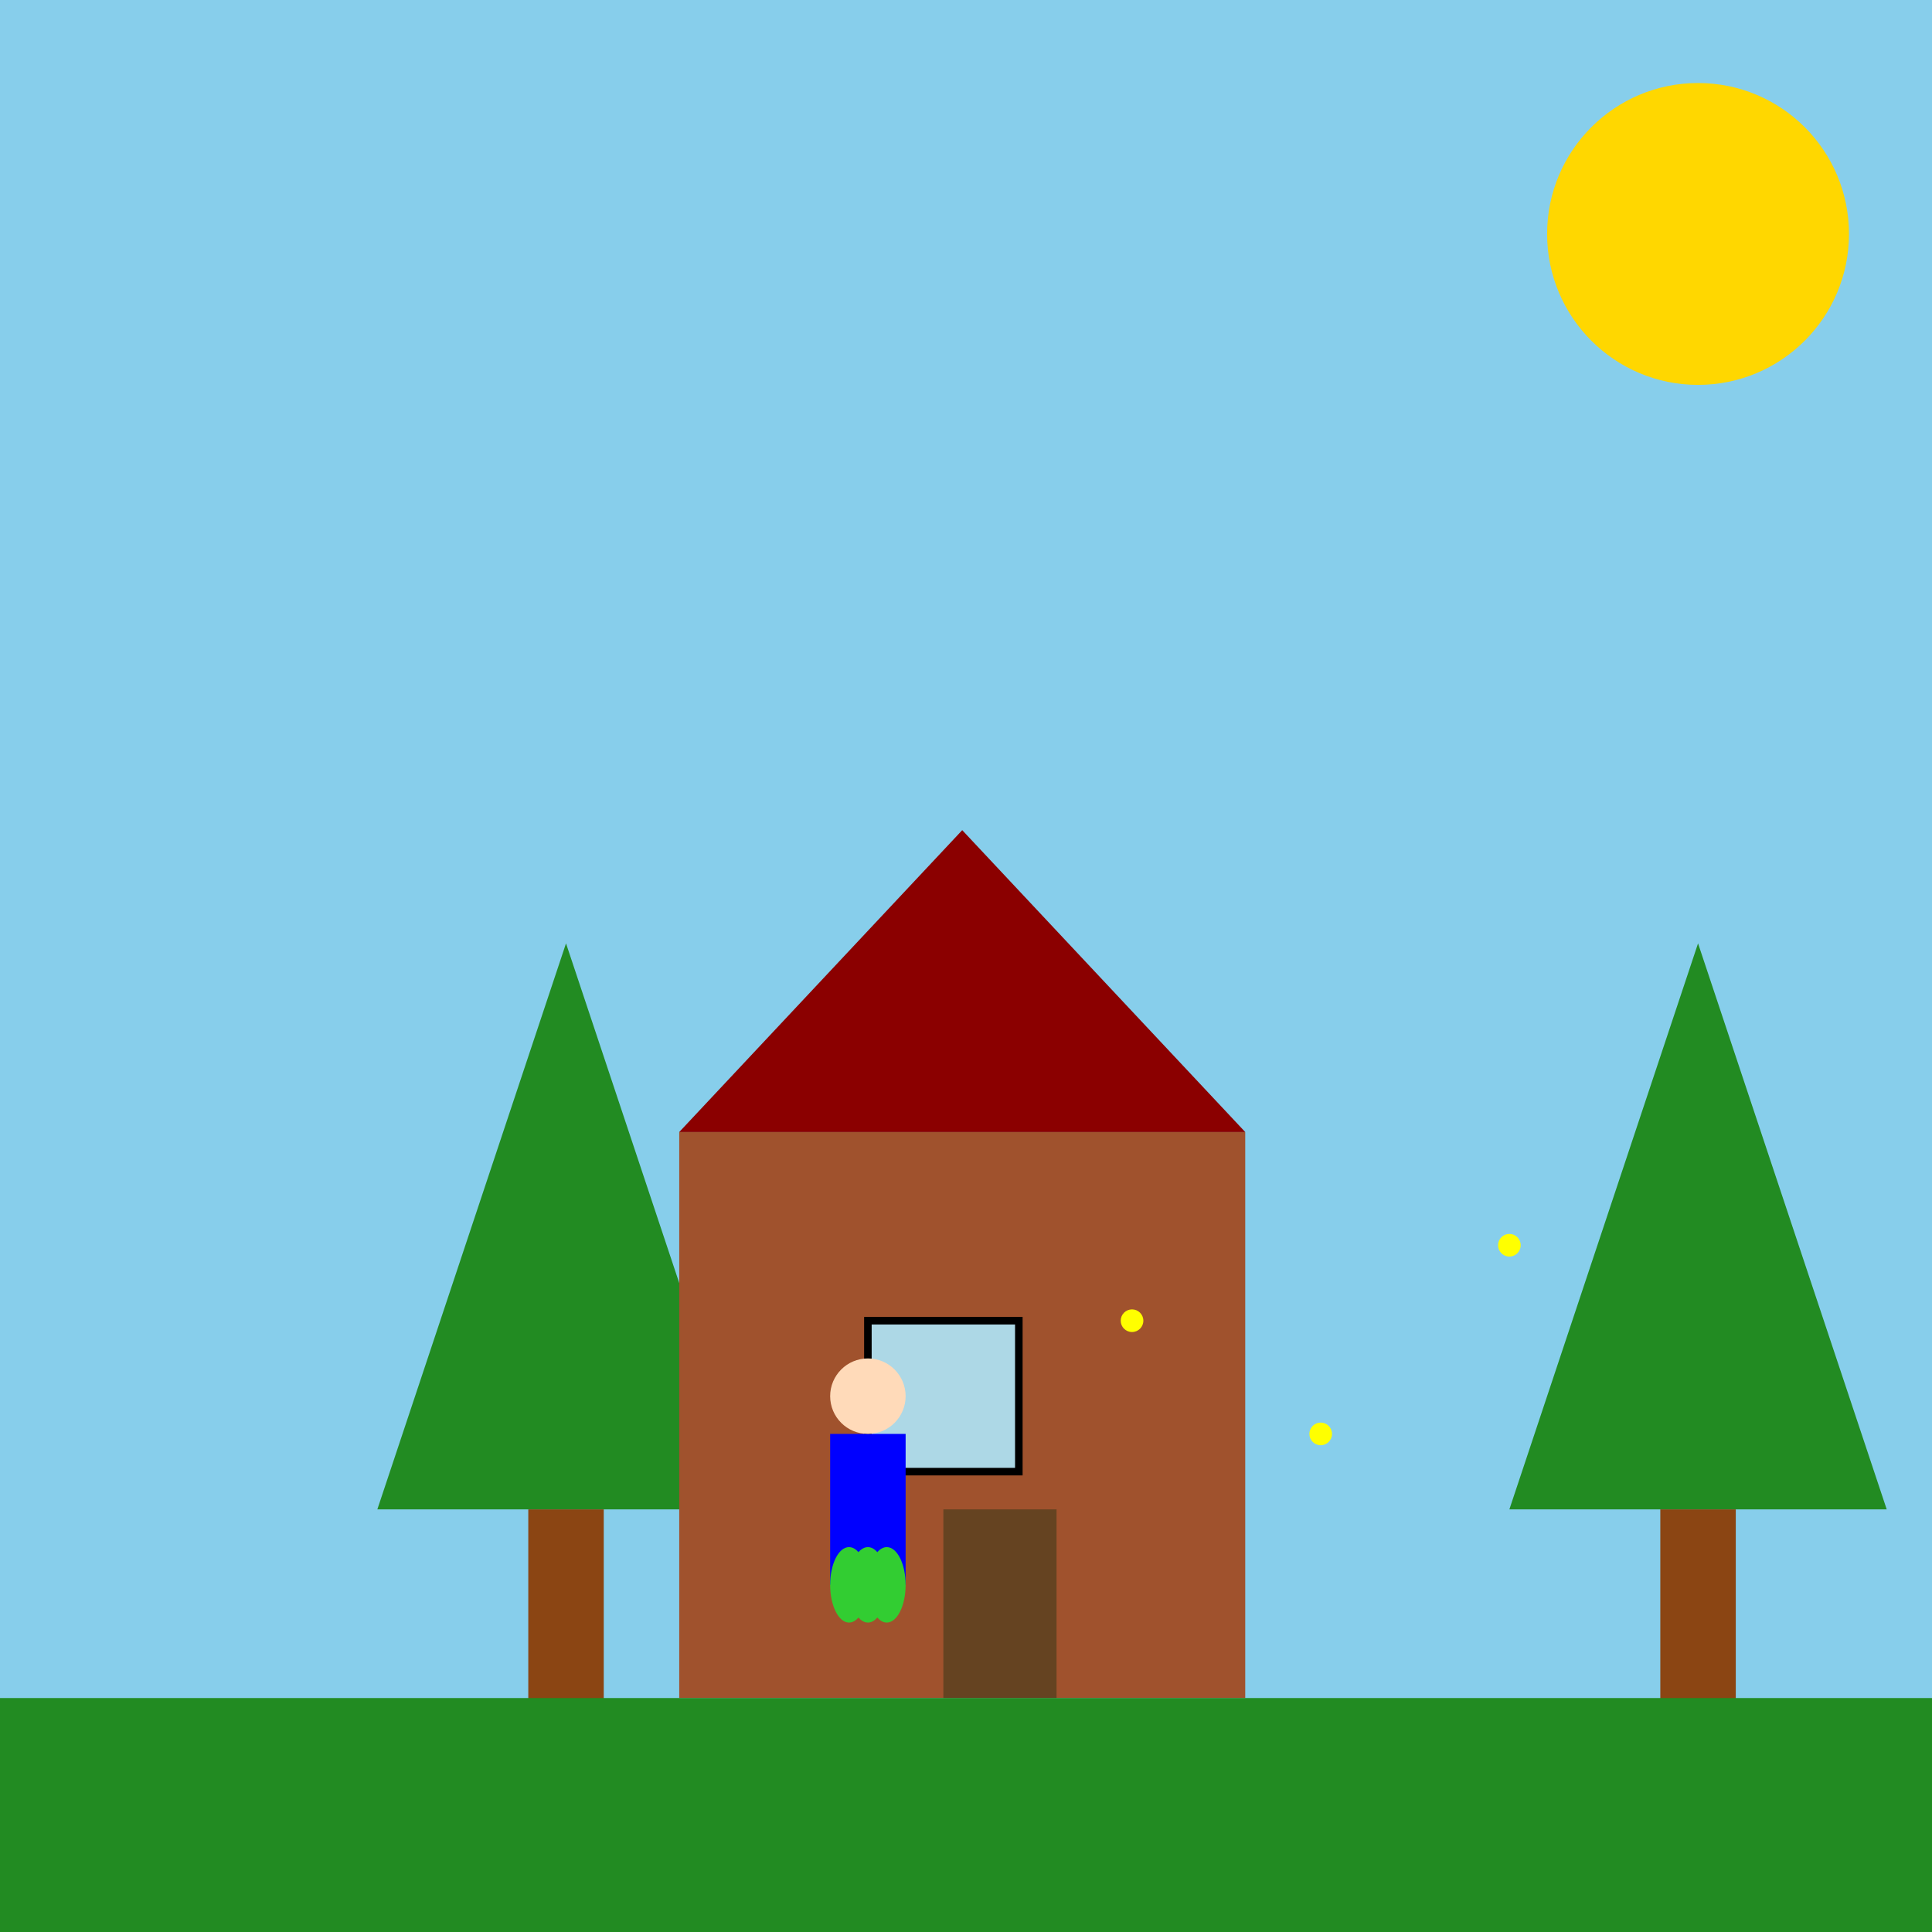
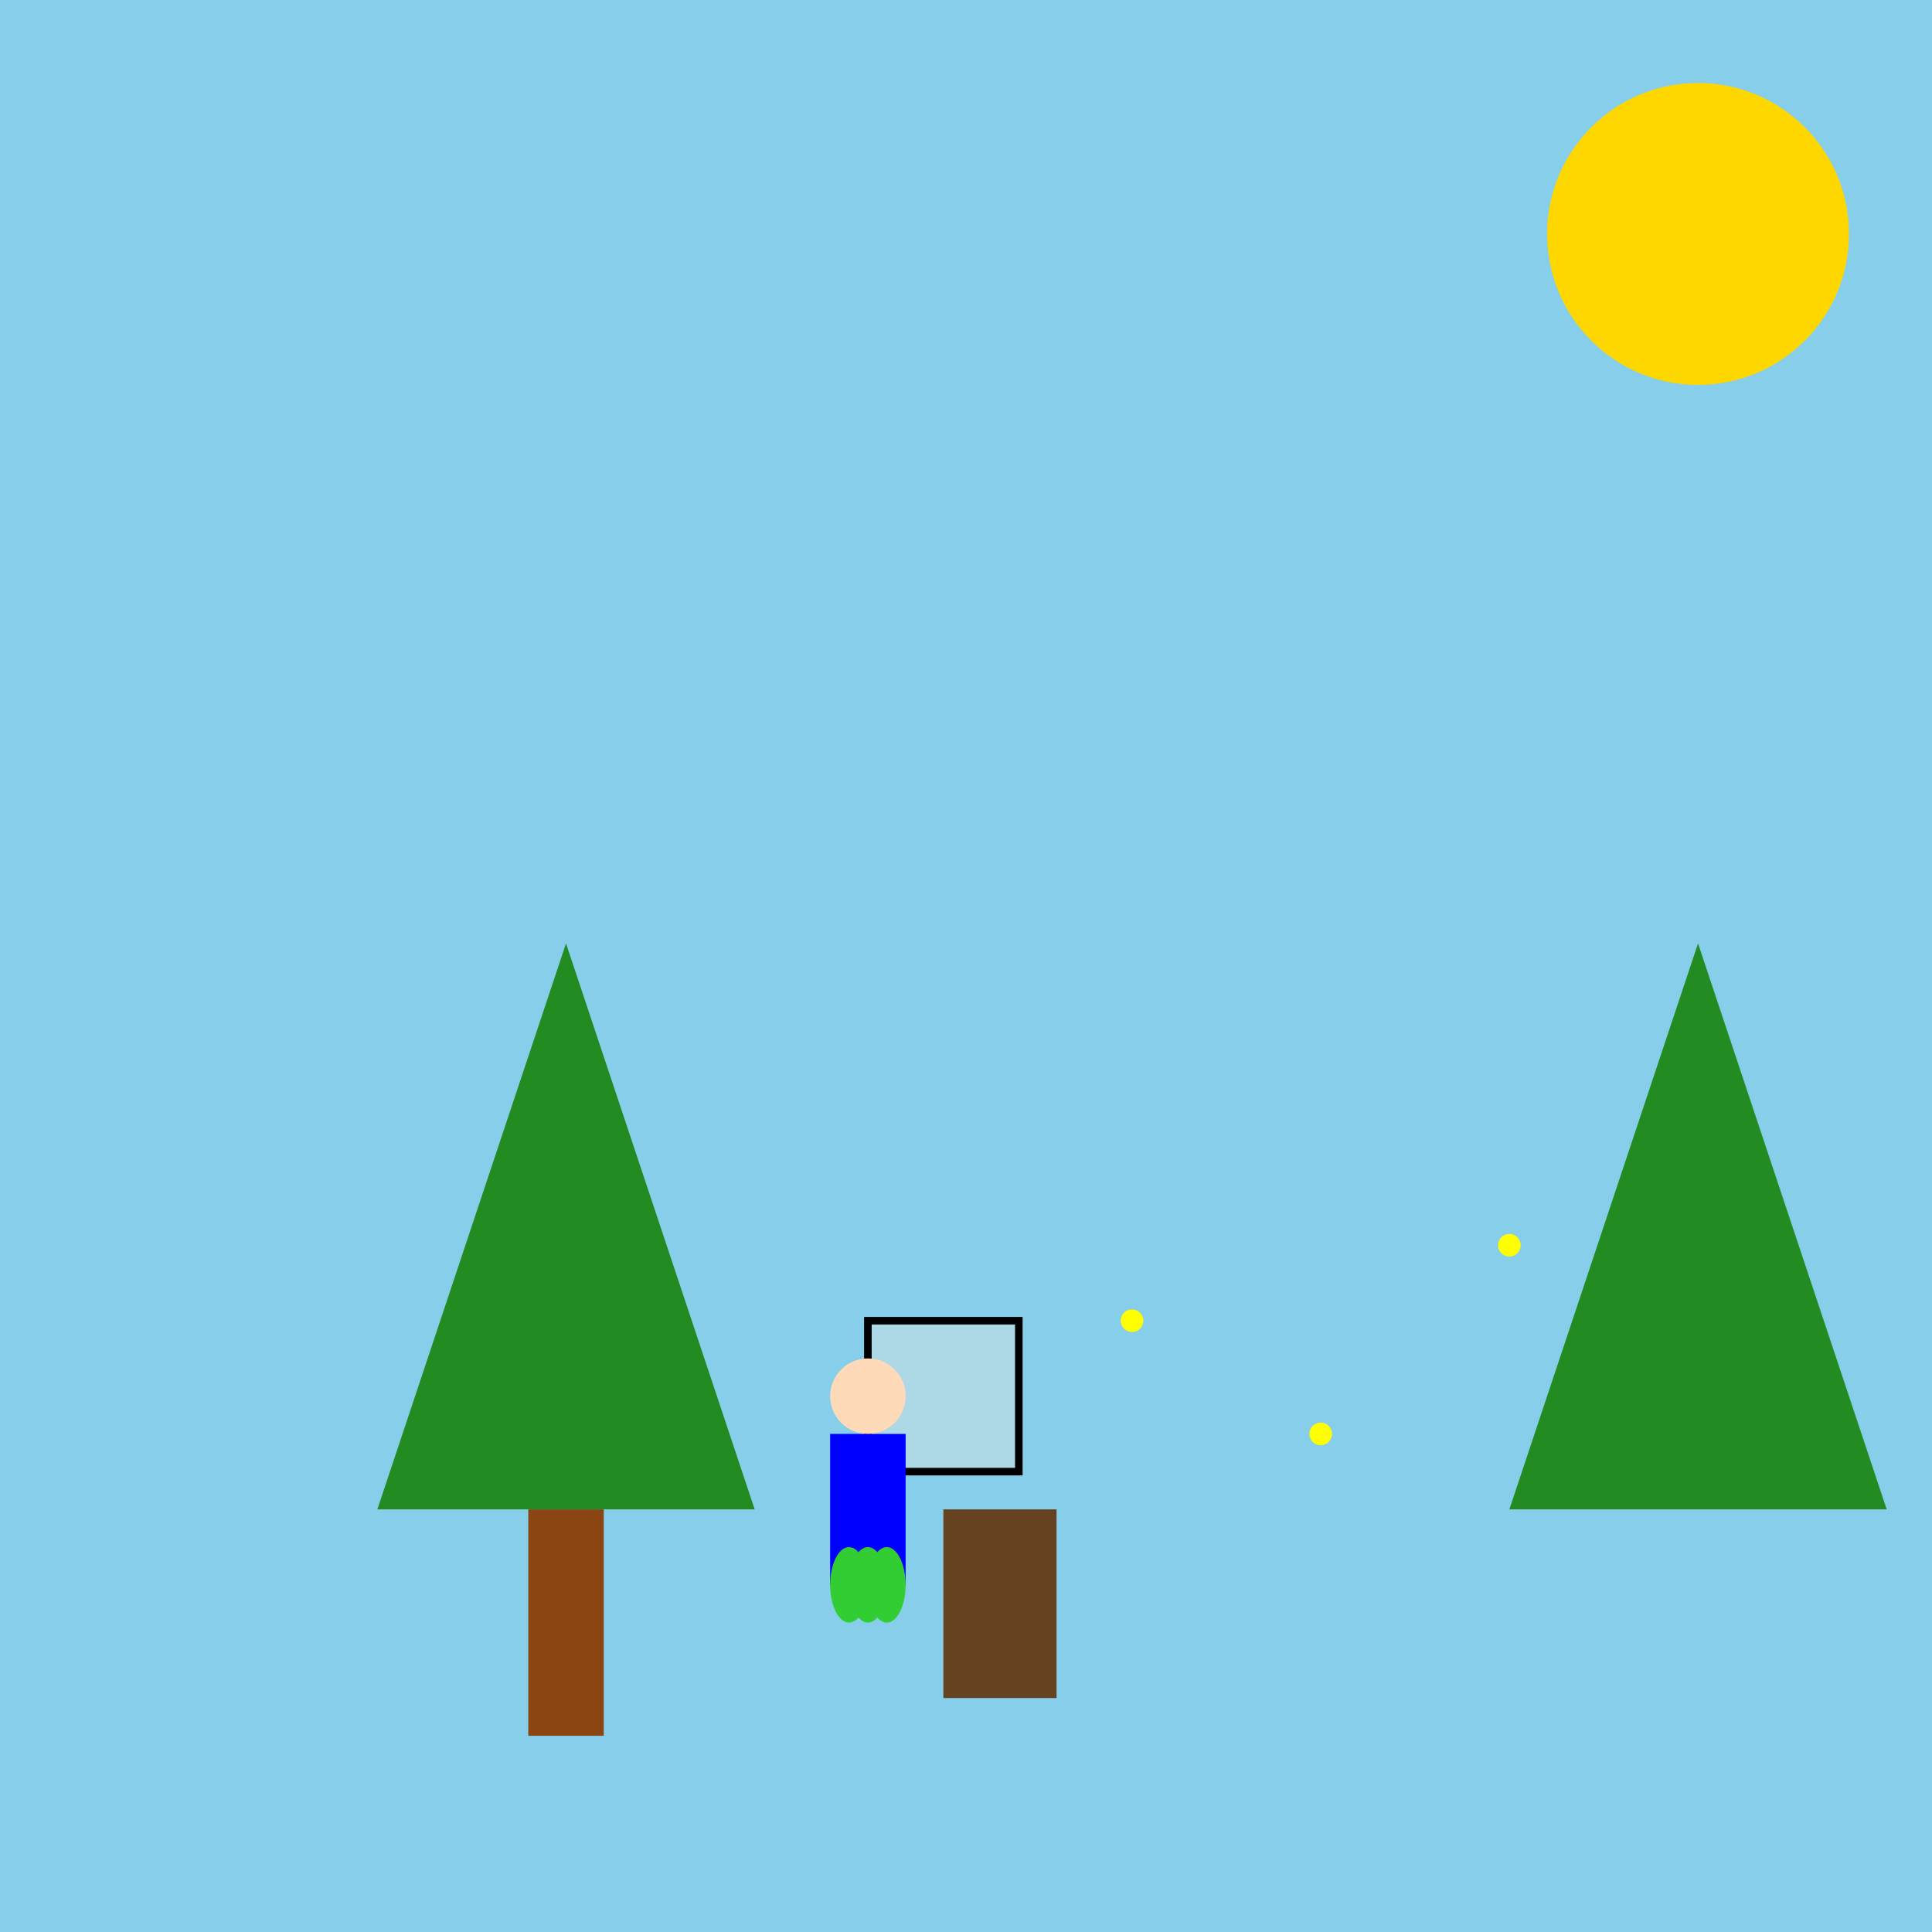
<svg xmlns="http://www.w3.org/2000/svg" viewBox="0 0 512 512">
  <title>Čevema's Herbal Adventure</title>
  <desc>Čevema Kakurka brings herbs to grandma's cottage, but what's up with the open window? Maybe the herbs are plotting!</desc>
  <rect id="sky" class="sky" width="512" height="512" fill="#87CEEB">
    <animate attributeName="fill" values="#87CEEB;#FFD700;#87CEEB" dur="5s" repeatCount="indefinite" />
  </rect>
  <circle id="sun" class="sun" cx="450" cy="62" r="40" fill="#FFD700">
    <animateTransform attributeName="transform" type="rotate" from="0 450 62" to="360 450 62" dur="5s" repeatCount="indefinite" />
  </circle>
  <g id="trees" class="trees">
    <polygon id="tree1-leaves" class="leaves" points="100,400 150,250 200,400" fill="#228B22">
      <animate attributeName="points" values="100,400 150,250 200,400;100,400 150,240 200,400;100,400 150,250 200,400" dur="5s" repeatCount="indefinite" />
    </polygon>
    <rect id="tree1-trunk" class="trunk" x="140" y="400" width="20" height="60" fill="#8B4513" />
    <polygon id="tree2-leaves" class="leaves" points="400,400 450,250 500,400" fill="#228B22">
      <animate attributeName="points" values="400,400 450,250 500,400;400,400 450,240 500,400;400,400 450,250 500,400" dur="5s" repeatCount="indefinite" />
    </polygon>
-     <rect id="tree2-trunk" class="trunk" x="440" y="400" width="20" height="60" fill="#8B4513" />
  </g>
  <g id="cottage" class="cottage">
-     <rect id="cottage-base" class="base" x="180" y="300" width="150" height="150" fill="#A0522D" />
-     <polygon id="cottage-roof" class="roof" points="180,300 255,220 330,300" fill="#8B0000" />
    <rect id="cottage-window" class="window" x="230" y="350" width="40" height="40" fill="#ADD8E6" stroke="#000" stroke-width="2">
      <animate attributeName="fill" values="#ADD8E6;#FFFFE0;#ADD8E6" dur="5s" repeatCount="indefinite" />
    </rect>
    <rect id="cottage-door" class="door" x="250" y="400" width="30" height="50" fill="#654321" />
  </g>
  <g id="cevema" class="cevema">
    <rect id="cevema-body" class="body" x="220" y="380" width="20" height="40" fill="#0000FF">
      <animateTransform attributeName="y" values="380;370;380" dur="5s" repeatCount="indefinite" />
    </rect>
    <circle id="cevema-head" class="head" cx="230" cy="370" r="10" fill="#FFDAB9">
      <animateTransform attributeName="cy" values="370;360;370" dur="5s" repeatCount="indefinite" />
    </circle>
    <g id="herbs" class="herbs">
      <ellipse cx="230" cy="420" rx="5" ry="10" fill="#32CD32">
        <animateTransform attributeName="scale" values="1;1.2;1" dur="5s" repeatCount="indefinite" />
      </ellipse>
      <ellipse cx="225" cy="420" rx="5" ry="10" fill="#32CD32">
        <animateTransform attributeName="scale" values="1;1.2;1" dur="5s" repeatCount="indefinite" />
      </ellipse>
      <ellipse cx="235" cy="420" rx="5" ry="10" fill="#32CD32">
        <animateTransform attributeName="scale" values="1;1.2;1" dur="5s" repeatCount="indefinite" />
      </ellipse>
    </g>
  </g>
-   <rect id="ground" class="ground" y="450" width="512" height="62" fill="#228B22" />
  <g id="fireflies" class="fireflies">
    <circle cx="300" cy="350" r="3" fill="#FFFF00">
      <animate attributeName="opacity" values="1;0;1" dur="5s" repeatCount="indefinite" />
    </circle>
    <circle cx="350" cy="380" r="3" fill="#FFFF00">
      <animate attributeName="opacity" values="1;0;1" dur="5s" repeatCount="indefinite" />
    </circle>
    <circle cx="400" cy="330" r="3" fill="#FFFF00">
      <animate attributeName="opacity" values="1;0;1" dur="5s" repeatCount="indefinite" />
    </circle>
  </g>
</svg>